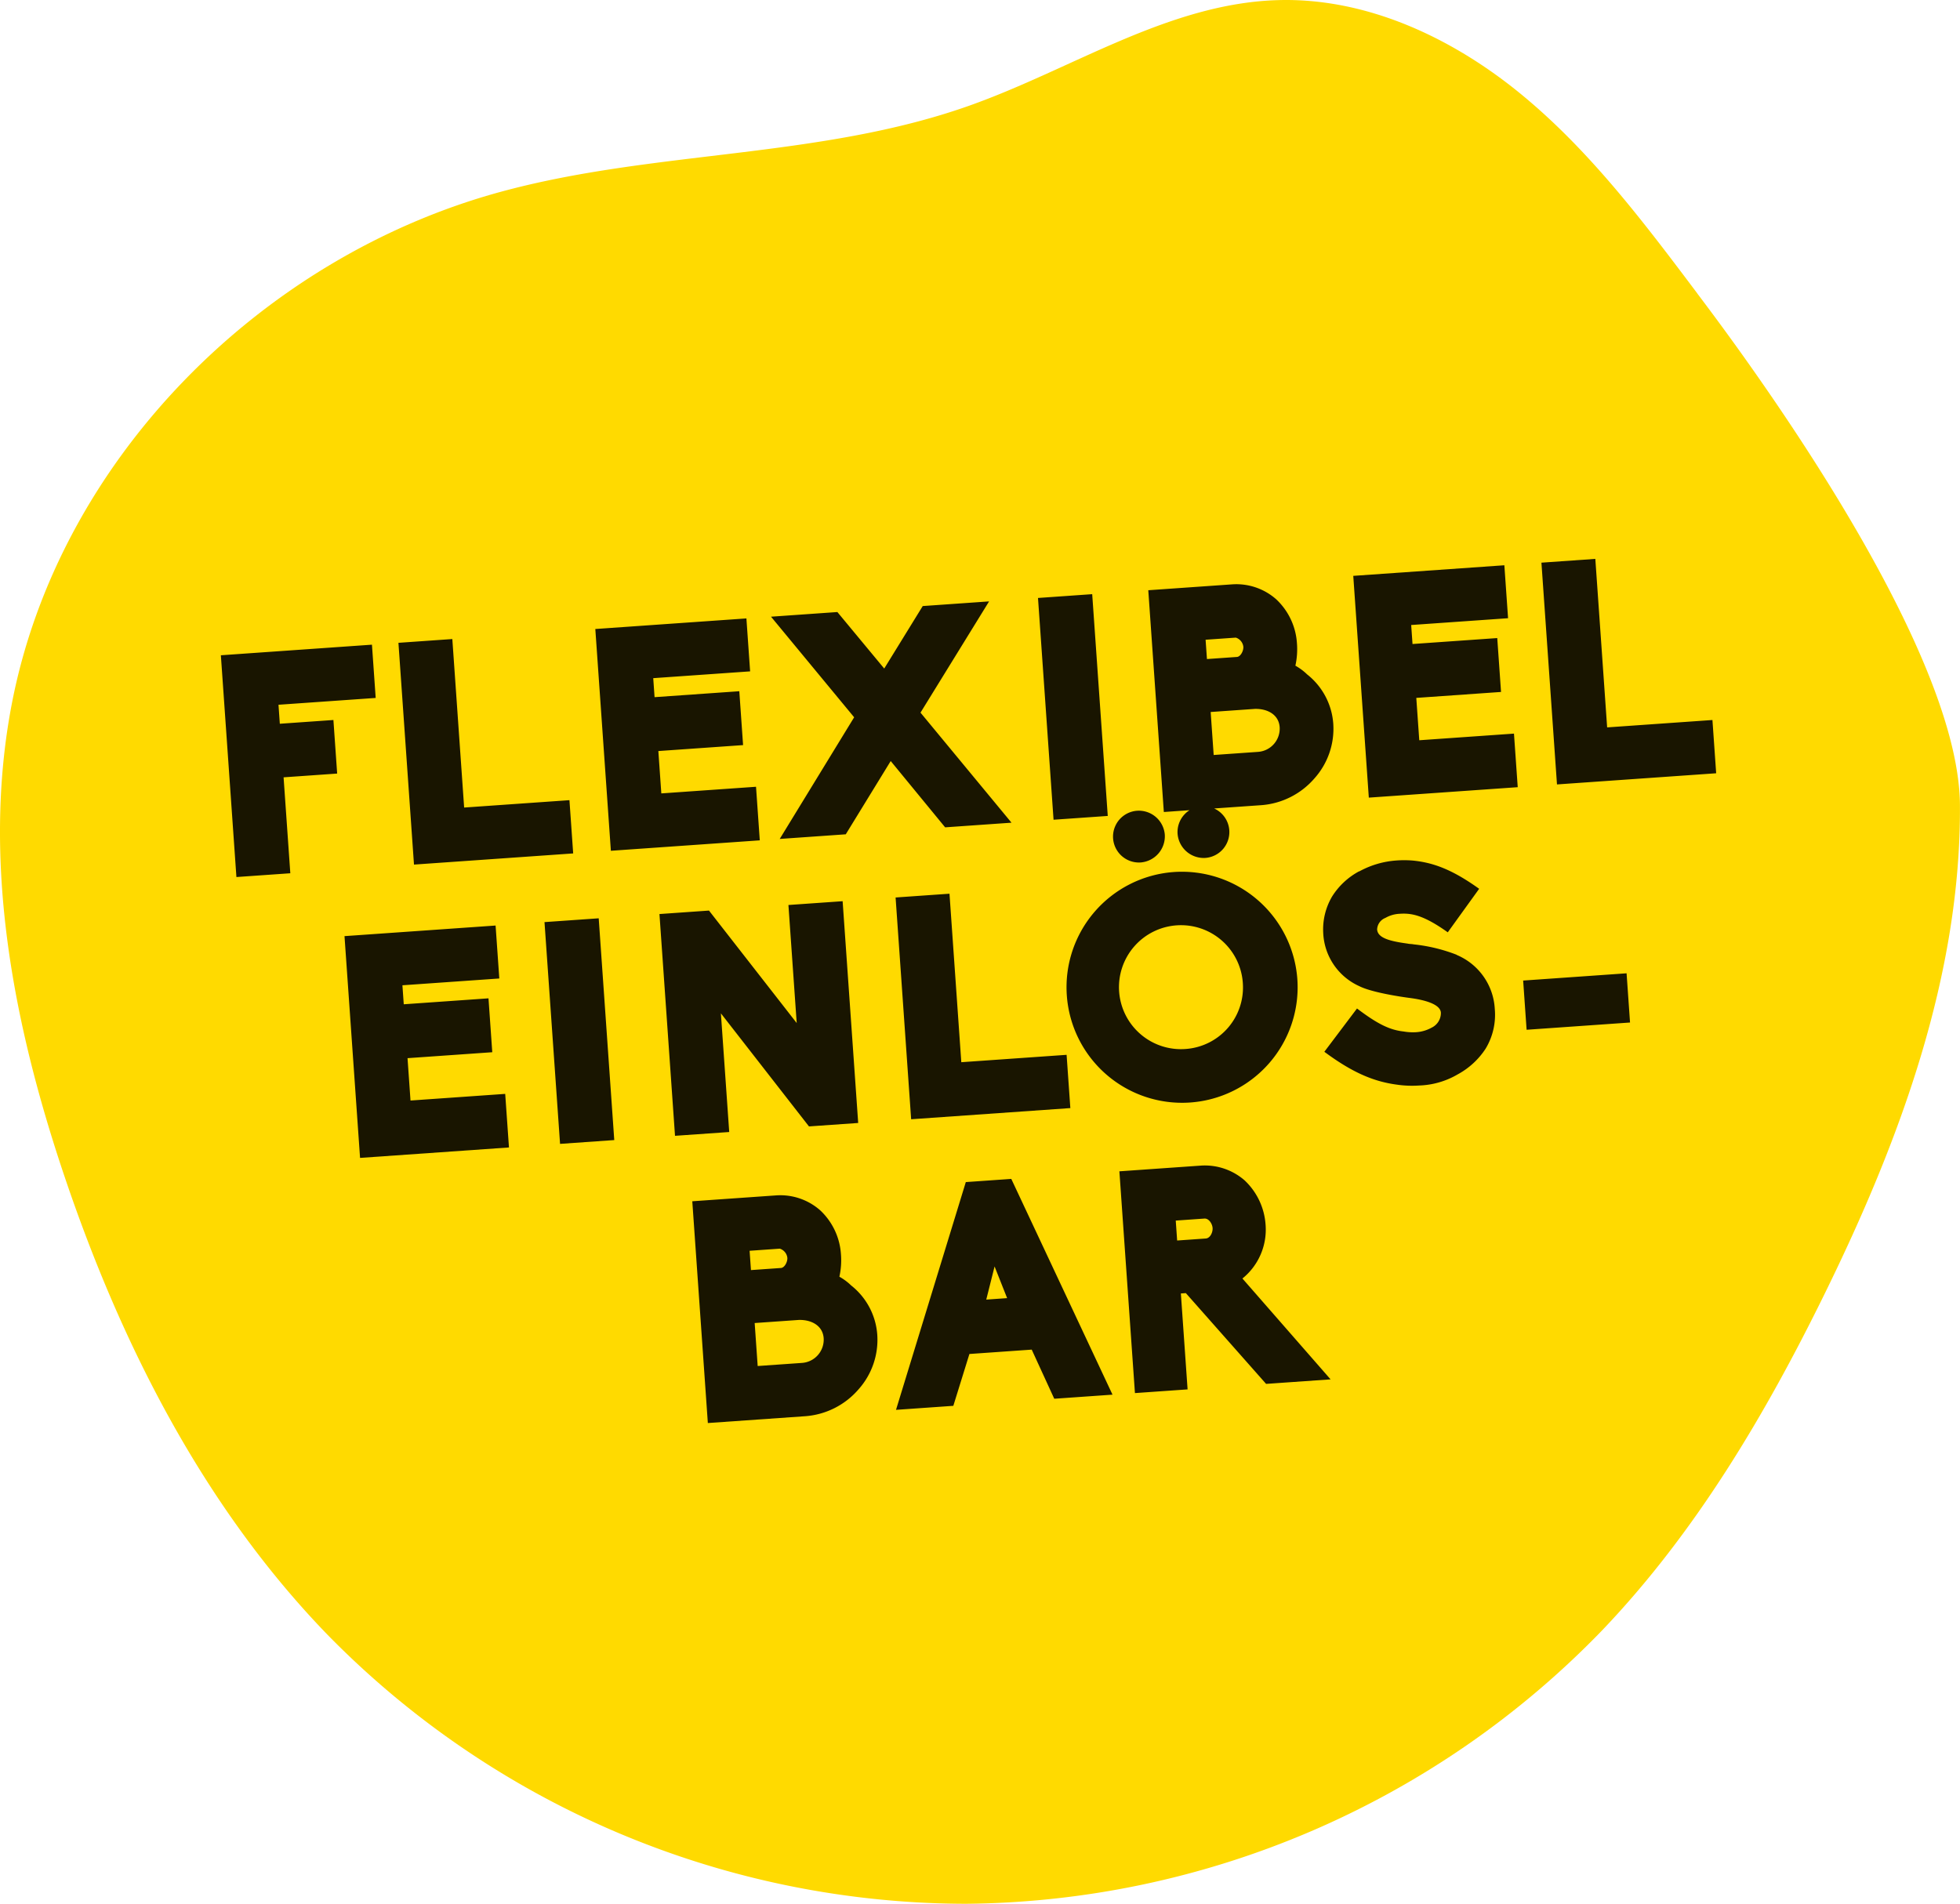
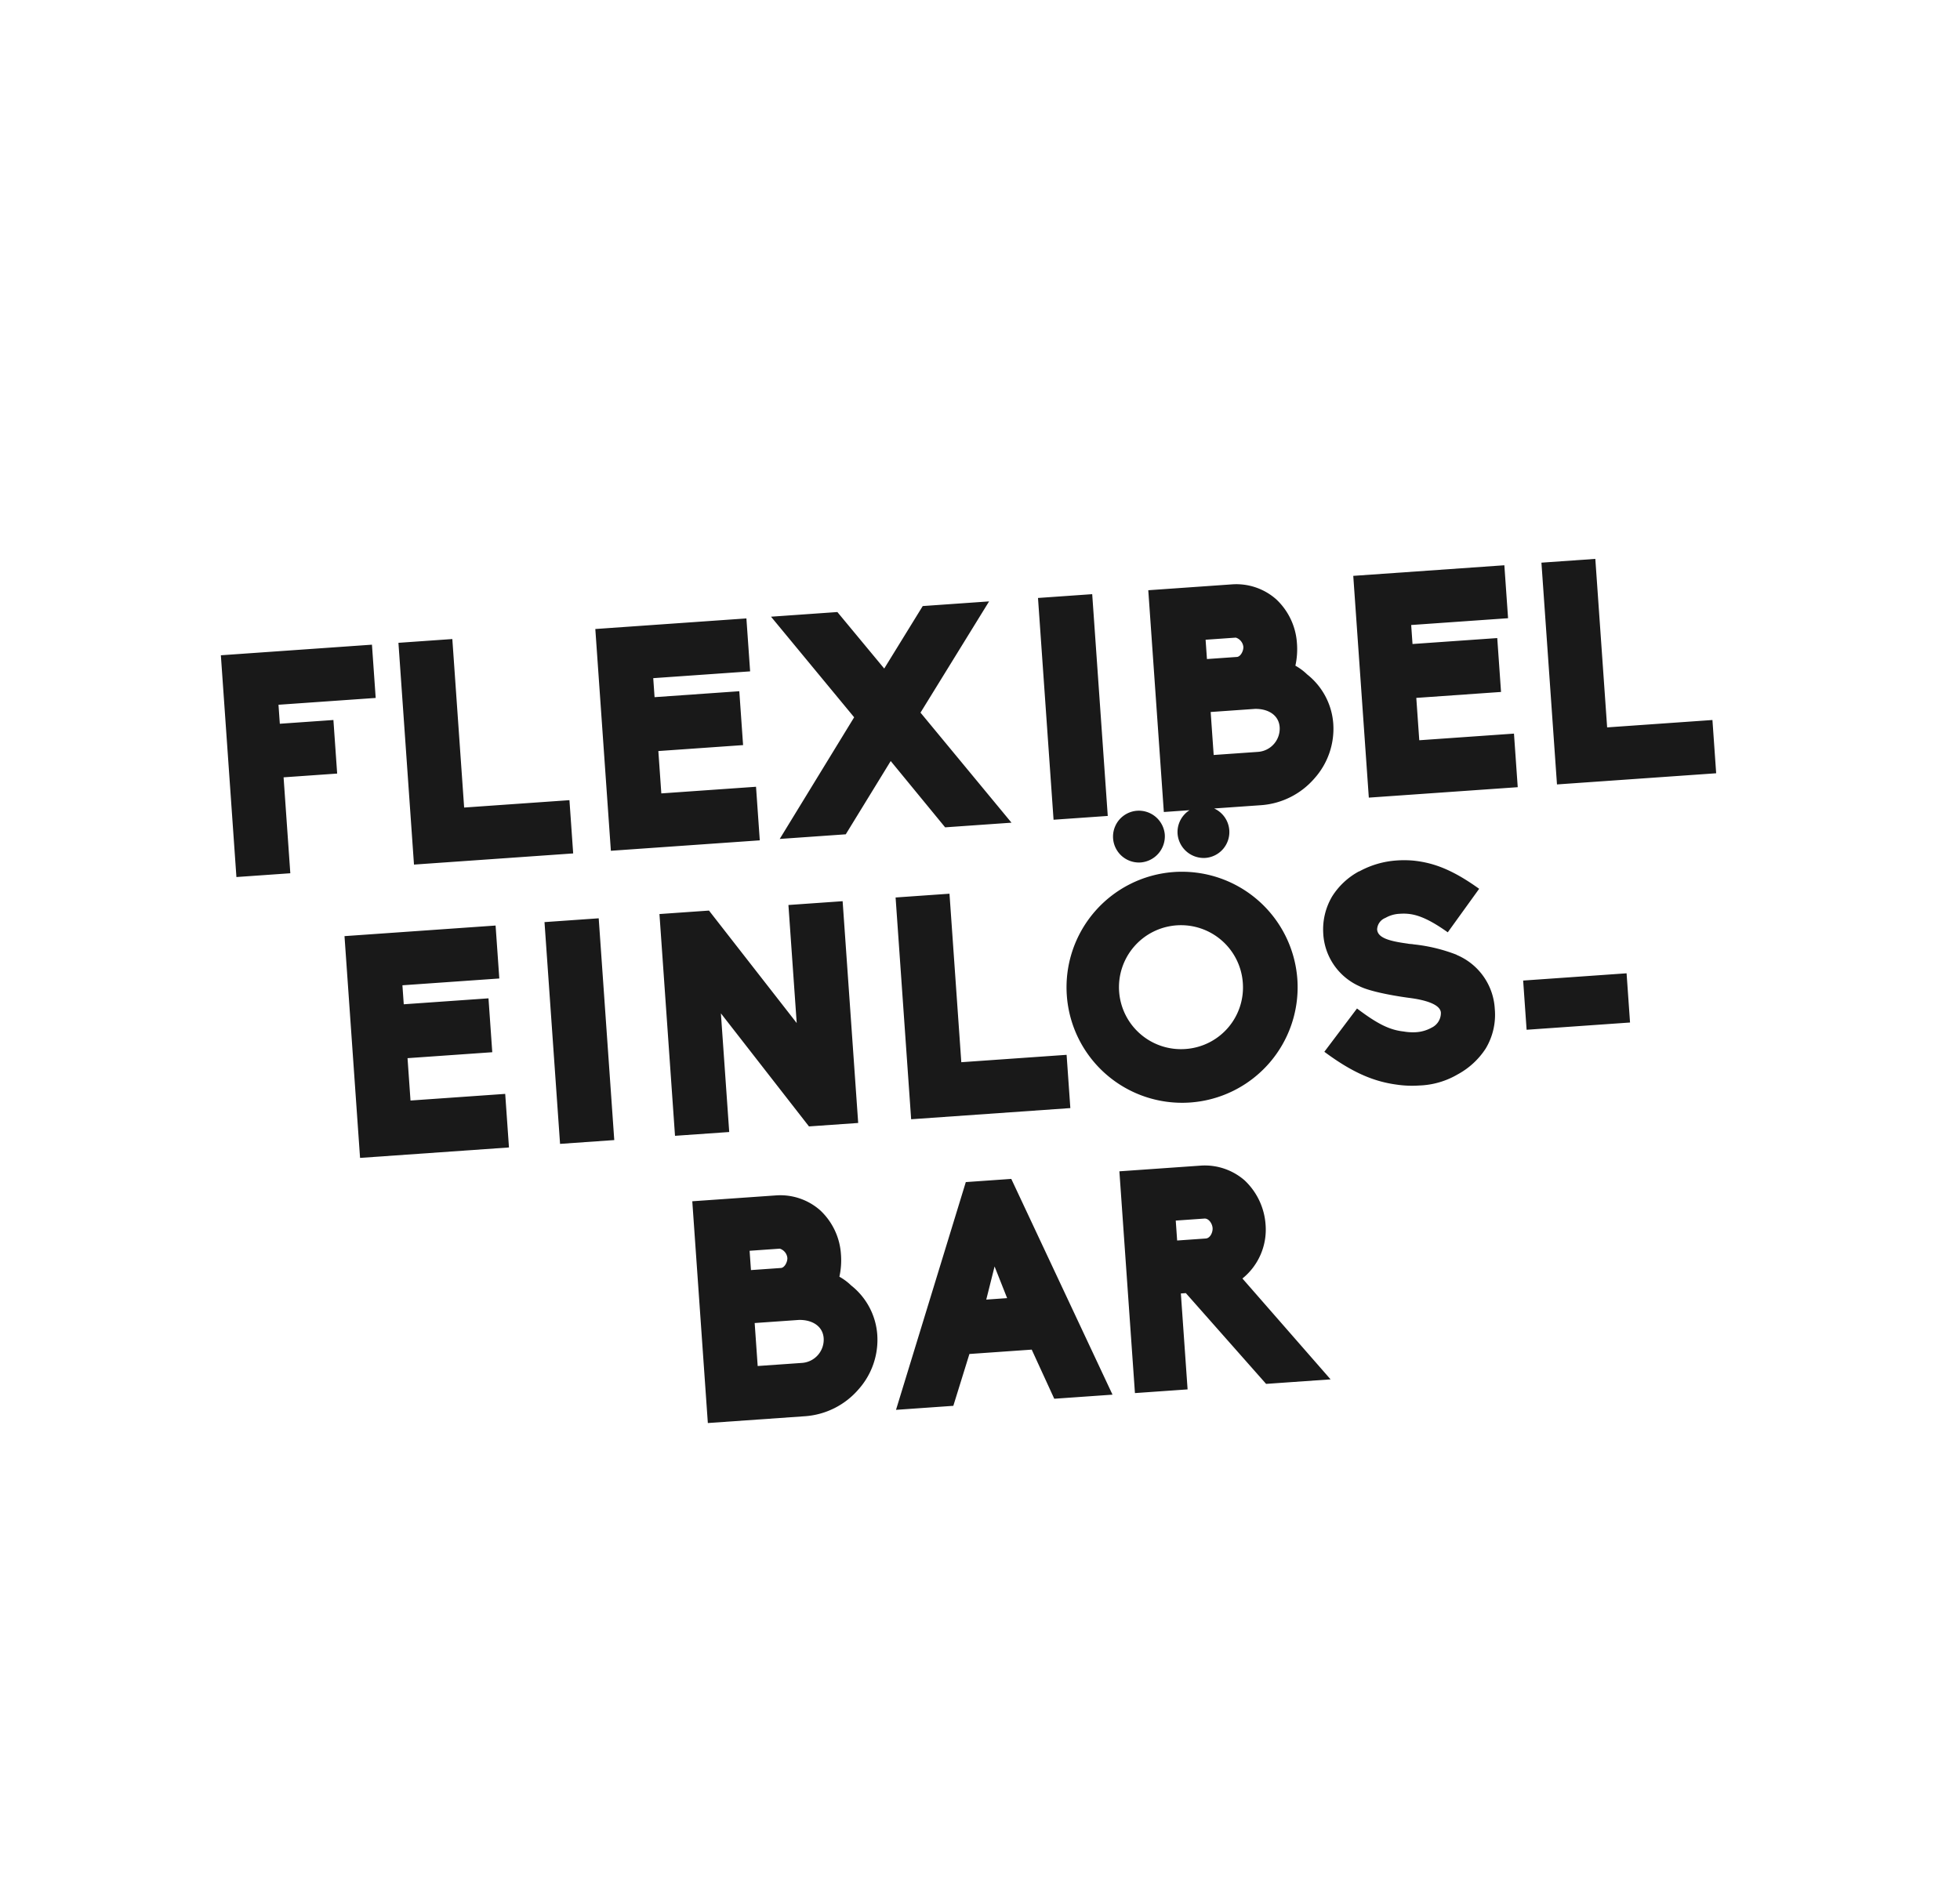
<svg xmlns="http://www.w3.org/2000/svg" width="251.16" height="244" viewBox="0 0 251.16 244">
  <defs>
    <clipPath id="clip-path">
-       <path id="Pfad_717" data-name="Pfad 717" d="M0,120.162H251.16v-244H0Z" transform="translate(0 123.838)" fill="#ffda00" />
-     </clipPath>
+       </clipPath>
  </defs>
  <g id="Gruppe_817" data-name="Gruppe 817" transform="translate(-456.234 -1707)">
    <g id="Gruppe_810" data-name="Gruppe 810" transform="translate(456.234 1707)">
      <g id="Gruppe_808" data-name="Gruppe 808" transform="translate(0 0)" clip-path="url(#clip-path)">
        <g id="Gruppe_807" data-name="Gruppe 807" transform="translate(0 0)">
          <path id="Pfad_716" data-name="Pfad 716" d="M107.111,18.521C100.268,9.416,93.338.217,84.535-7.01s-19.8-12.4-31.184-12.062c-14.009.416-26.331,8.845-39.538,13.53C-5.424,1.285-26.618.132-46.306,5.519c-30.735,8.407-56.587,34.38-62.583,65.675-3.848,20.1.187,40.933,6.711,60.327,7.282,21.64,17.892,42.537,33.783,58.934a114.743,114.743,0,0,0,81.772,34.457A114.749,114.749,0,0,0,94.9,189.882c11.976-12.531,20.923-27.647,28.556-43.209,9.617-19.6,17.431-40.726,17.309-62.561-.118-21.443-29.994-60.711-33.659-65.59" transform="translate(110.388 19.088)" fill="#ffda00" />
        </g>
      </g>
    </g>
    <path id="Pfad_719" data-name="Pfad 719" d="M-94.22,0h6.92V-12.32h6.88V-19.2H-87.3v-2.44h12.48v-6.84h-19.4Zm22.8,0h20.44V-6.84H-64.5V-28.48h-6.92Zm25.28,0h19.12V-6.88H-39.18v-5.44H-28.3v-6.92H-39.18v-2.44h12.44v-6.8h-19.4ZM-3.22,0H5.3L-5.34-14.88l9.76-13.6H-4.1l-5.48,7.64-5.48-7.64h-8.52l9.72,13.6L-24.46,0h8.48l6.4-8.96ZM10.7,0h6.96V-28.48H10.7ZM24.86,0H37.42a9.973,9.973,0,0,0,7-2.96A9.528,9.528,0,0,0,47.3-9.8a8.839,8.839,0,0,0-2.92-6.52l.04.04a7.144,7.144,0,0,0-1.44-1.24,9.827,9.827,0,0,0,.4-2.88,8.456,8.456,0,0,0-2.24-5.76,7.714,7.714,0,0,0-5.52-2.32H24.86Zm6.88-6.84v-5.52h5.68c1.64.08,3,.96,3,2.56a2.988,2.988,0,0,1-3,2.96Zm0-12.32v-2.48h3.88a1.4,1.4,0,0,1,.88,1.24c0,.48-.4,1.2-.88,1.24ZM51.18,0H70.3V-6.88H58.14v-5.44H69.02v-6.92H58.14v-2.44H70.58v-6.8H51.18ZM75.34,0H95.78V-6.84H82.26V-28.48H75.34ZM-80.94,37h19.12V30.12H-73.98V24.68H-63.1V17.76H-73.98V15.32h12.44V8.52h-19.4Zm25.68,0h6.96V8.52h-6.96Zm31.96,0h6.32V8.52h-6.96V23.68L-34.14,8.52H-40.5V37h6.96V21.76Zm13.12,0H10.26V30.16H-3.26V8.52h-6.92ZM25.58,7.76A14.8,14.8,0,1,0,40.42,22.6,14.826,14.826,0,0,0,25.58,7.76Zm0,22.72a7.941,7.941,0,1,1,7.84-7.88A7.9,7.9,0,0,1,25.58,30.48ZM29.74,6.24a3.32,3.32,0,1,0-3.32-3.32A3.364,3.364,0,0,0,29.74,6.24Zm-8.28,0a3.364,3.364,0,0,0,3.32-3.32A3.338,3.338,0,0,0,21.46-.4a3.32,3.32,0,0,0,0,6.64Zm33.56,31a10.421,10.421,0,0,0,5.04-1.08,9.869,9.869,0,0,0,3.8-3.04,8.4,8.4,0,0,0,1.52-5,7.968,7.968,0,0,0-4.4-7.24h.04a21.181,21.181,0,0,0-5.4-1.72c-.28-.08-.56-.08-.8-.16-2.32-.48-3.76-1-3.76-2.08a1.655,1.655,0,0,1,1.16-1.4,4.044,4.044,0,0,1,1.84-.4c1.52,0,3.04.36,6,2.8l4.4-5.28c-3.28-2.72-5.64-3.76-8.2-4.2a13.612,13.612,0,0,0-2.12-.16,11.56,11.56,0,0,0-4.88,1.08l.04-.04a9.236,9.236,0,0,0-3.68,2.96,8.3,8.3,0,0,0-1.48,4.64A7.849,7.849,0,0,0,48.26,24c1.6.96,5.52,1.8,6.32,1.96,1.8.36,3.88,1.04,3.88,2.16a2.079,2.079,0,0,1-1.32,1.84,4.7,4.7,0,0,1-2.08.44,6.9,6.9,0,0,1-1.52-.2c-1.76-.32-3.24-1.16-5.76-3.36l-4.56,5.24c3.4,2.92,6.04,4.24,8.92,4.84A13.518,13.518,0,0,0,55.02,37.24ZM82.54,24.76H69.26v6.32H82.54ZM-38.88,74h12.56a9.973,9.973,0,0,0,7-2.96,9.528,9.528,0,0,0,2.88-6.84,8.839,8.839,0,0,0-2.92-6.52l.04.04a7.144,7.144,0,0,0-1.44-1.24,9.827,9.827,0,0,0,.4-2.88,8.456,8.456,0,0,0-2.24-5.76,7.714,7.714,0,0,0-5.52-2.32H-38.88ZM-32,67.16V61.64h5.68c1.64.08,3,.96,3,2.56a2.988,2.988,0,0,1-3,2.96Zm0-12.32V52.36h3.88a1.4,1.4,0,0,1,.88,1.24c0,.48-.4,1.2-.88,1.24ZM5.6,74h7.48l-11-28.48H-3.76L-14.72,74h7.36l2.52-6.48h8ZM.48,60.72H-2.2l1.36-4.16Zm30.24-.4a8.044,8.044,0,0,0,3.44-6.72,8.593,8.593,0,0,0-2.28-5.8,7.749,7.749,0,0,0-5.48-2.28H15.96V74h6.76V61.68h.64L32.8,74h8.28Zm-8-8H26.4c.56,0,.96.72.96,1.28s-.4,1.28-.96,1.28H22.72Z" transform="matrix(0.998, -0.07, 0.07, 0.998, 580.561, 1812.811)" opacity="0.9" />
  </g>
</svg>